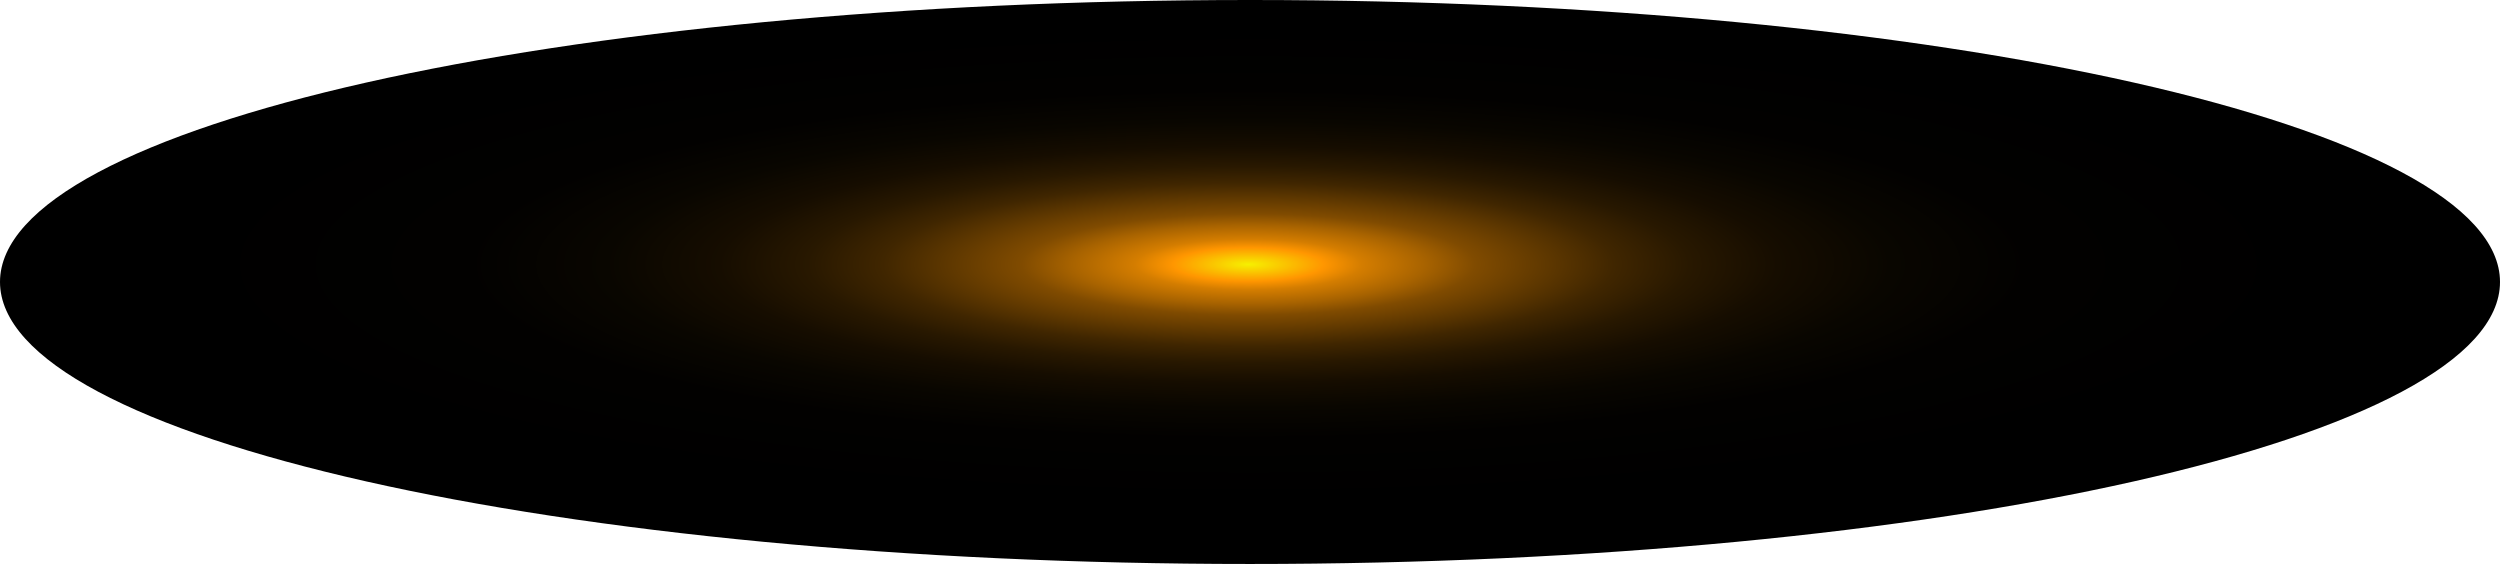
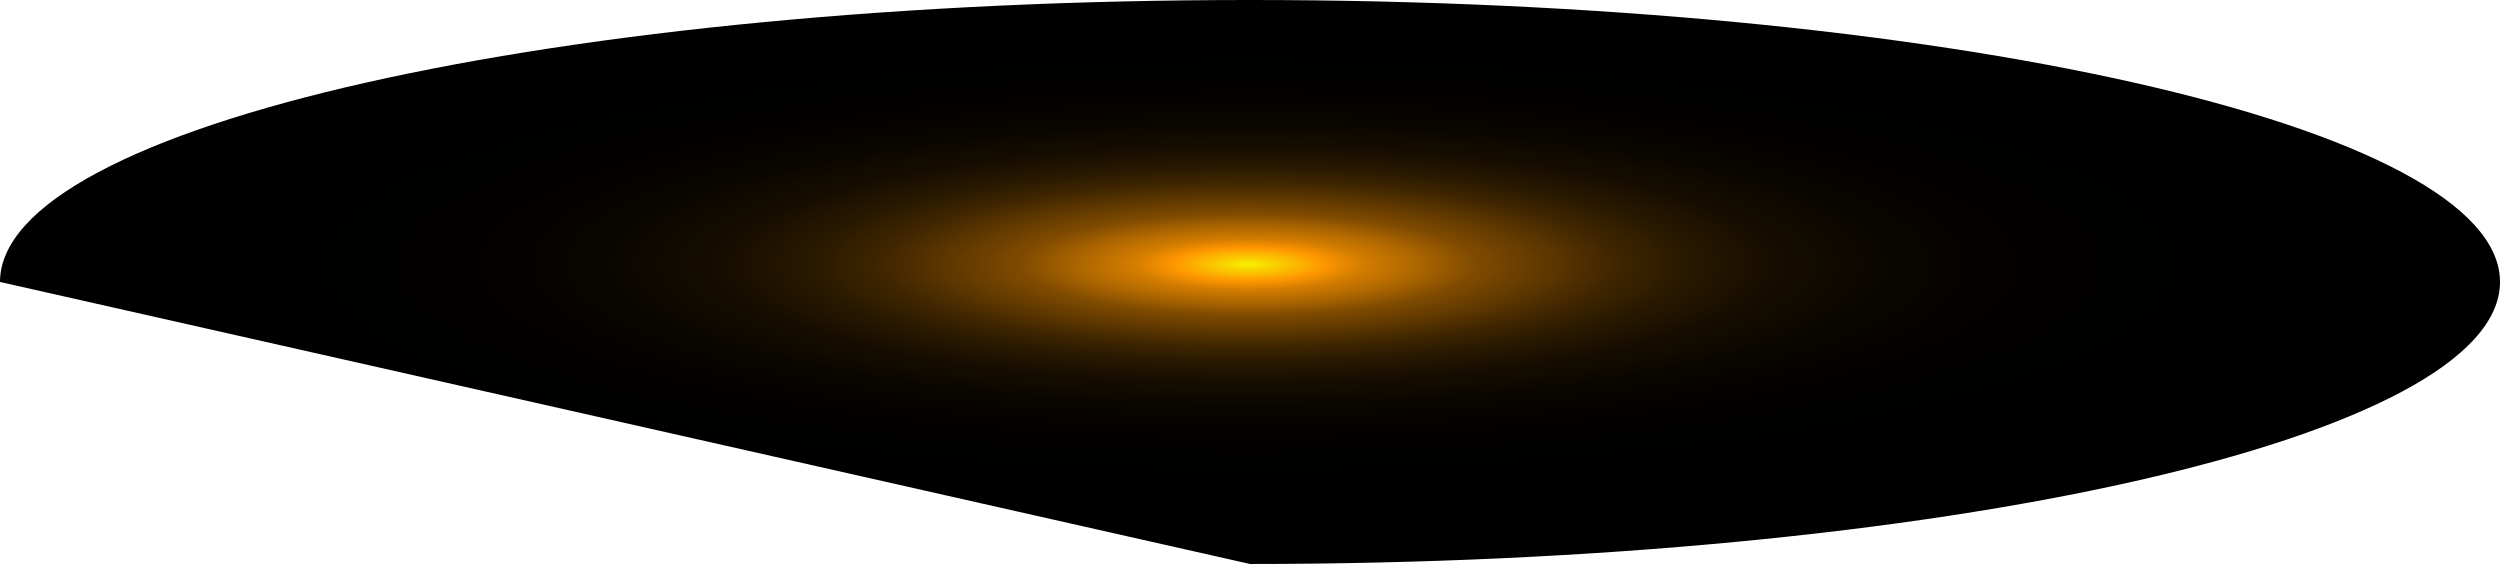
<svg xmlns="http://www.w3.org/2000/svg" fill="none" height="100%" overflow="visible" preserveAspectRatio="none" style="display: block;" viewBox="0 0 52.462 11.835" width="100%">
-   <path d="M26.231 11.835C40.718 11.835 52.462 9.186 52.462 5.917C52.462 2.649 40.718 0 26.231 0C11.744 0 0 2.649 0 5.917C0 9.186 11.744 11.835 26.231 11.835Z" fill="url(#paint0_radial_0_329)" id="Vector" style="mix-blend-mode:screen" />
+   <path d="M26.231 11.835C40.718 11.835 52.462 9.186 52.462 5.917C52.462 2.649 40.718 0 26.231 0C11.744 0 0 2.649 0 5.917Z" fill="url(#paint0_radial_0_329)" id="Vector" style="mix-blend-mode:screen" />
  <defs>
    <radialGradient cx="0" cy="0" gradientTransform="translate(26.197 5.548) scale(26.231 5.913)" gradientUnits="userSpaceOnUse" id="paint0_radial_0_329" r="1">
      <stop stop-color="#F6F000" />
      <stop offset="0.06" stop-color="#FF9600" />
      <stop offset="0.09" stop-color="#D47D00" />
      <stop offset="0.14" stop-color="#A86300" />
      <stop offset="0.18" stop-color="#804B00" />
      <stop offset="0.24" stop-color="#5D3700" />
      <stop offset="0.29" stop-color="#402600" />
      <stop offset="0.35" stop-color="#281800" />
      <stop offset="0.42" stop-color="#160D00" />
      <stop offset="0.51" stop-color="#090600" />
      <stop offset="0.62" stop-color="#020100" />
      <stop offset="0.86" />
    </radialGradient>
  </defs>
</svg>